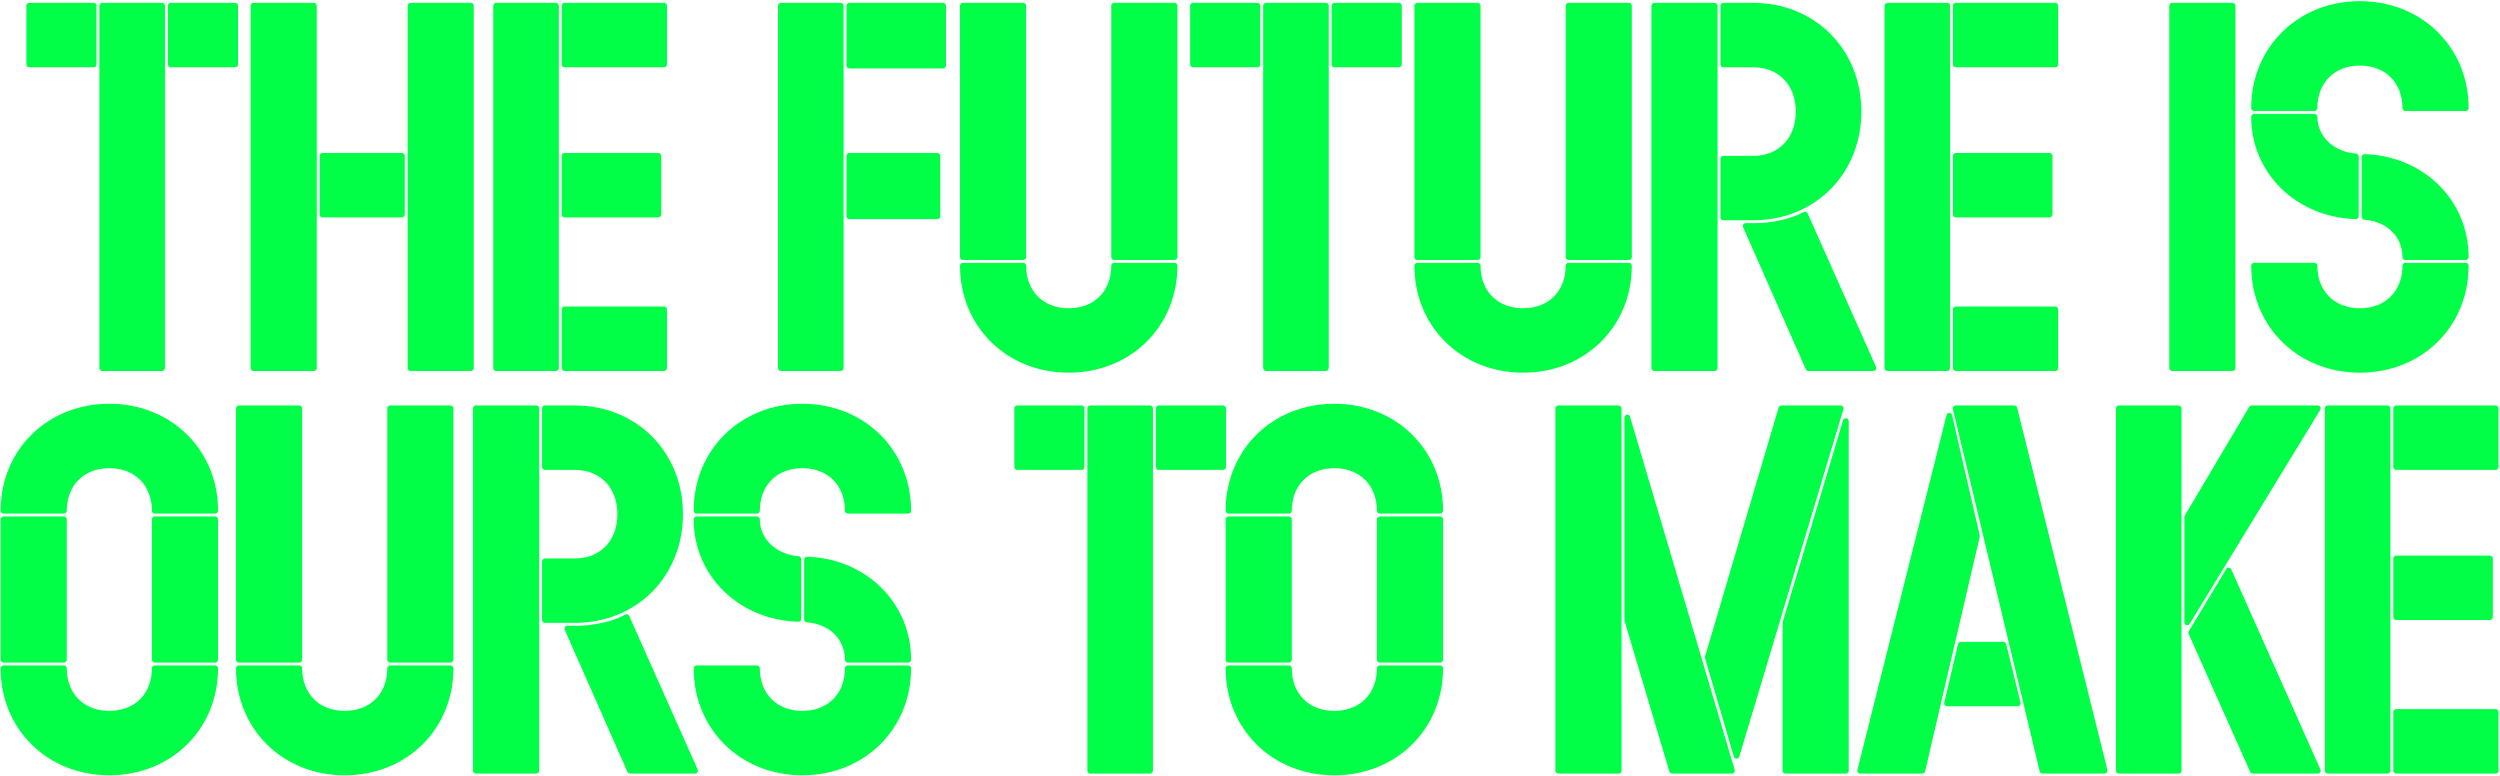
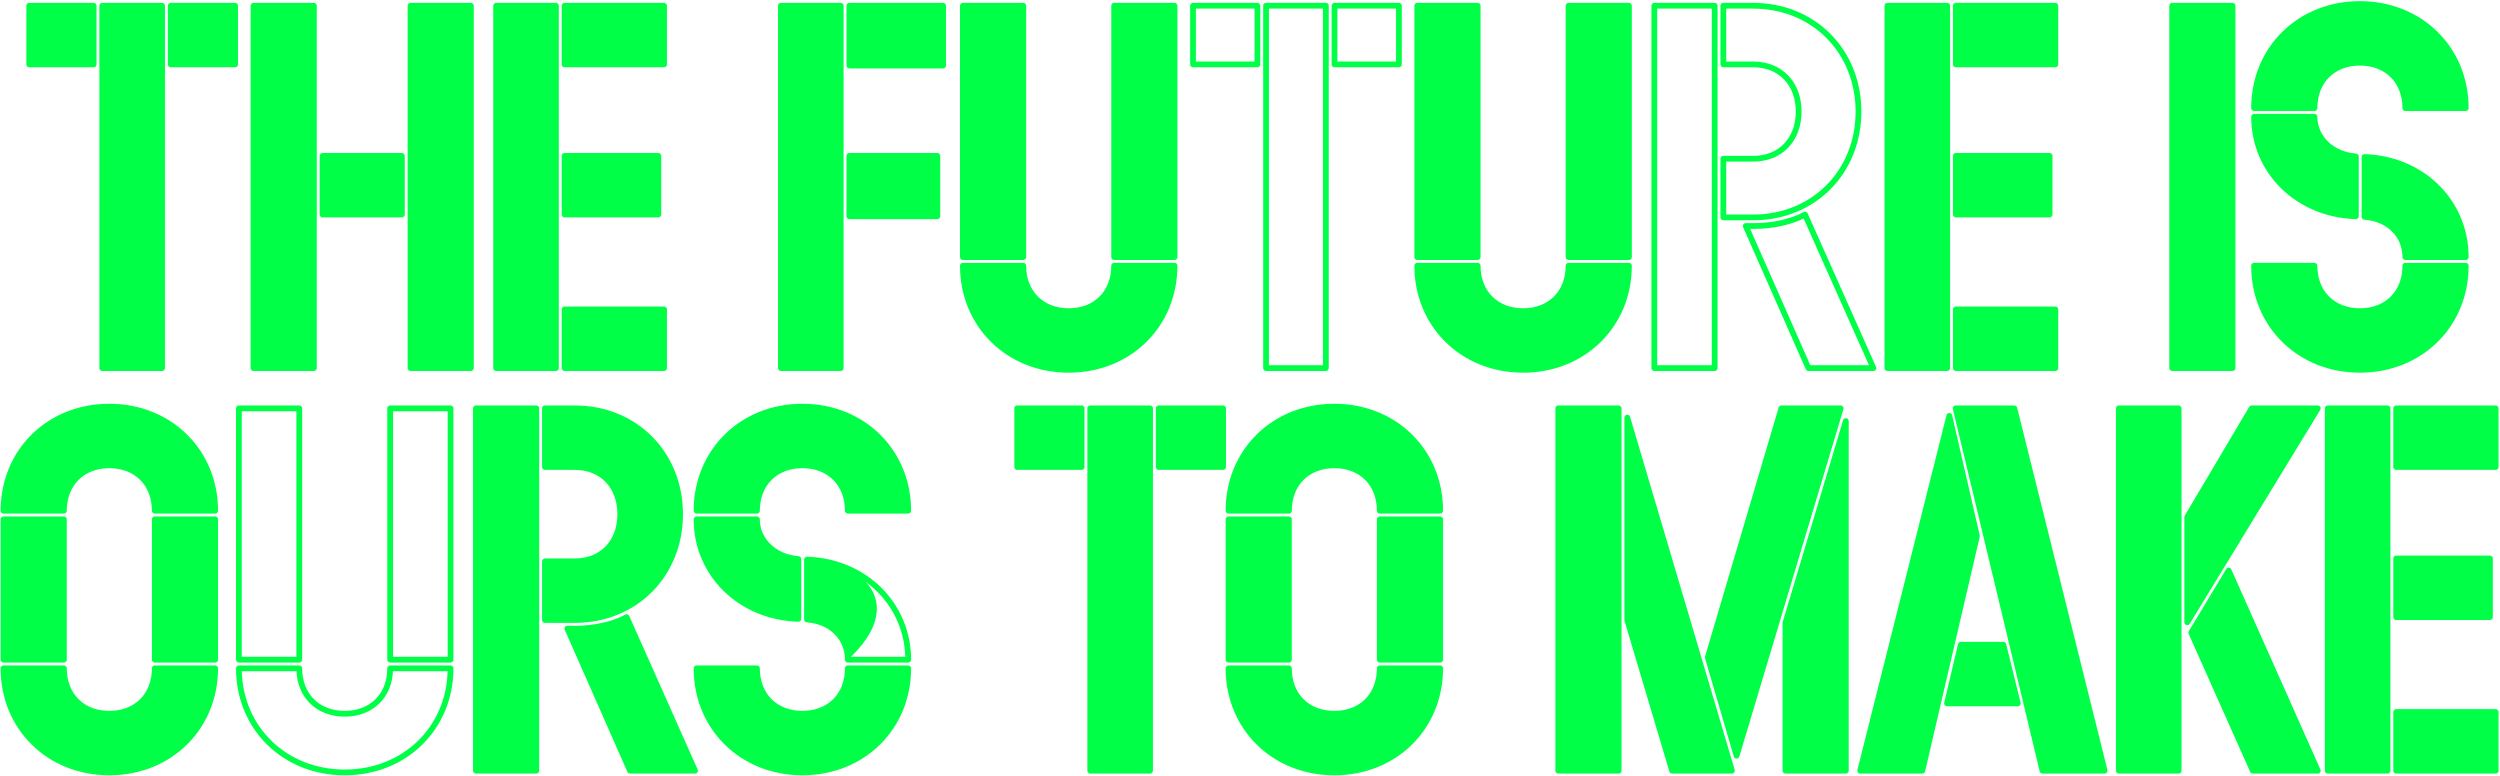
<svg xmlns="http://www.w3.org/2000/svg" width="1304" height="405" viewBox="0 0 1304 405" fill="none">
  <path d="M15.241 33.6H48.841V3H15.241V33.6ZM84.541 192V3H53.341V192H84.541ZM89.041 33.6H122.641V3H89.041V33.6Z" fill="#00FF47" />
  <path d="M132.22 3V192H163.72V3H132.22ZM245.62 192V3H214.12V192H245.62ZM168.22 111.9H209.62V81.3H168.22V111.9Z" fill="#00FF47" />
  <path d="M289.983 192V3H258.783V192H289.983ZM294.483 33.6H346.383V3H294.483V33.6ZM294.483 81.3V111.9H343.383V81.3H294.483ZM346.383 192V161.4H294.483V192H346.383Z" fill="#00FF47" />
  <path d="M407.318 192H438.518V3H407.318V192ZM443.018 3V34.2H491.918V3H443.018ZM488.918 112.8V81.3H443.018V112.8H488.918Z" fill="#00FF47" />
  <path d="M502.24 3V134.1H533.74V3H502.24ZM612.64 134.1V3H581.14V134.1H612.64ZM557.44 192.9C588.94 192.9 612.64 169.5 612.64 138.6H581.14C581.14 152.7 571.54 162.3 557.44 162.3C543.34 162.3 533.74 152.7 533.74 138.6H502.24C502.24 169.5 525.94 192.9 557.44 192.9Z" fill="#00FF47" />
-   <path d="M622.273 33.6H655.873V3H622.273V33.6ZM691.573 192V3H660.373V192H691.573ZM696.073 33.6H729.673V3H696.073V33.6Z" fill="#00FF47" />
  <path d="M739.252 3V134.1H770.752V3H739.252ZM849.652 134.1V3H818.152V134.1H849.652ZM794.452 192.9C825.952 192.9 849.652 169.5 849.652 138.6H818.152C818.152 152.7 808.552 162.3 794.452 162.3C780.352 162.3 770.752 152.7 770.752 138.6H739.252C739.252 169.5 762.952 192.9 794.452 192.9Z" fill="#00FF47" />
-   <path d="M862.884 3V192H894.384V3H862.884ZM898.884 82.8V113.4H914.484C945.984 113.4 969.384 89.7 969.384 58.2C969.384 26.7 945.984 3 914.484 3H898.884V33.6H914.484C928.584 33.6 938.184 43.5 938.184 58.2C938.184 72.9 928.584 82.8 914.484 82.8H898.884ZM943.284 192H977.184L941.484 111.9C934.584 115.8 924.084 117.9 915.084 117.9H910.584L943.284 192Z" fill="#00FF47" />
  <path d="M1015.67 192V3H984.466V192H1015.67ZM1020.17 33.6H1072.07V3H1020.17V33.6ZM1020.17 81.3V111.9H1069.07V81.3H1020.17ZM1072.07 192V161.4H1020.17V192H1072.07Z" fill="#00FF47" />
  <path d="M1133 192H1164.5V3H1133V192Z" fill="#00FF47" />
  <path d="M1230.93 2.1C1199.43 2.1 1175.73 25.5 1175.73 56.4H1207.23C1207.23 42.3 1216.83 32.7 1230.93 32.7C1245.03 32.7 1254.63 42.3 1254.63 56.4H1286.13C1286.13 25.5 1262.43 2.1 1230.93 2.1ZM1228.83 81.6C1216.53 80.7 1207.23 72 1207.23 60.9H1175.73C1175.73 89.4 1198.53 111.9 1228.83 112.8V81.6ZM1233.33 113.1C1245.63 114 1254.63 122.4 1254.63 134.1H1286.13C1286.13 105.3 1263.33 82.8 1233.33 81.9V113.1ZM1230.93 192.9C1262.43 192.9 1286.13 169.5 1286.13 138.6H1254.63C1254.63 152.7 1245.03 162.3 1230.93 162.3C1216.83 162.3 1207.23 152.7 1207.23 138.6H1175.73C1175.73 169.5 1199.43 192.9 1230.93 192.9Z" fill="#00FF47" />
  <path d="M57.028 212.1C25.528 212.1 1.828 235.5 1.828 266.4H33.328C33.328 252.3 42.928 242.7 57.028 242.7C71.128 242.7 80.728 252.3 80.728 266.4H112.228C112.228 235.5 88.528 212.1 57.028 212.1ZM33.328 344.1V270.9H1.828V344.1H33.328ZM112.228 344.1V270.9H80.728V344.1H112.228ZM57.028 402.9C88.528 402.9 112.228 379.5 112.228 348.6H80.728C80.728 362.7 71.128 372.3 57.028 372.3C42.928 372.3 33.328 362.7 33.328 348.6H1.828C1.828 379.5 25.528 402.9 57.028 402.9Z" fill="#00FF47" />
-   <path d="M124.603 213V344.1H156.103V213H124.603ZM235.003 344.1V213H203.503V344.1H235.003ZM179.803 402.9C211.303 402.9 235.003 379.5 235.003 348.6H203.503C203.503 362.7 193.903 372.3 179.803 372.3C165.703 372.3 156.103 362.7 156.103 348.6H124.603C124.603 379.5 148.303 402.9 179.803 402.9Z" fill="#00FF47" />
  <path d="M248.236 213V402H279.736V213H248.236ZM284.236 292.8V323.4H299.836C331.336 323.4 354.736 299.7 354.736 268.2C354.736 236.7 331.336 213 299.836 213H284.236V243.6H299.836C313.936 243.6 323.536 253.5 323.536 268.2C323.536 282.9 313.936 292.8 299.836 292.8H284.236ZM328.636 402H362.536L326.836 321.9C319.936 325.8 309.436 327.9 300.436 327.9H295.936L328.636 402Z" fill="#00FF47" />
-   <path d="M418.523 212.1C387.023 212.1 363.323 235.5 363.323 266.4H394.823C394.823 252.3 404.423 242.7 418.523 242.7C432.623 242.7 442.223 252.3 442.223 266.4H473.723C473.723 235.5 450.023 212.1 418.523 212.1ZM416.423 291.6C404.123 290.7 394.823 282 394.823 270.9H363.323C363.323 299.4 386.123 321.9 416.423 322.8V291.6ZM420.923 323.1C433.223 324 442.223 332.4 442.223 344.1H473.723C473.723 315.3 450.923 292.8 420.923 291.9V323.1ZM418.523 402.9C450.023 402.9 473.723 379.5 473.723 348.6H442.223C442.223 362.7 432.623 372.3 418.523 372.3C404.423 372.3 394.823 362.7 394.823 348.6H363.323C363.323 379.5 387.023 402.9 418.523 402.9Z" fill="#00FF47" />
+   <path d="M418.523 212.1C387.023 212.1 363.323 235.5 363.323 266.4H394.823C394.823 252.3 404.423 242.7 418.523 242.7C432.623 242.7 442.223 252.3 442.223 266.4H473.723C473.723 235.5 450.023 212.1 418.523 212.1ZM416.423 291.6C404.123 290.7 394.823 282 394.823 270.9H363.323C363.323 299.4 386.123 321.9 416.423 322.8V291.6ZM420.923 323.1C433.223 324 442.223 332.4 442.223 344.1C473.723 315.3 450.923 292.8 420.923 291.9V323.1ZM418.523 402.9C450.023 402.9 473.723 379.5 473.723 348.6H442.223C442.223 362.7 432.623 372.3 418.523 372.3C404.423 372.3 394.823 362.7 394.823 348.6H363.323C363.323 379.5 387.023 402.9 418.523 402.9Z" fill="#00FF47" />
  <path d="M530.573 243.6H564.173V213H530.573V243.6ZM599.873 402V213H568.673V402H599.873ZM604.373 243.6H637.973V213H604.373V243.6Z" fill="#00FF47" />
  <path d="M695.993 212.1C664.493 212.1 640.793 235.5 640.793 266.4H672.293C672.293 252.3 681.893 242.7 695.993 242.7C710.093 242.7 719.693 252.3 719.693 266.4H751.193C751.193 235.5 727.493 212.1 695.993 212.1ZM672.293 344.1V270.9H640.793V344.1H672.293ZM751.193 344.1V270.9H719.693V344.1H751.193ZM695.993 402.9C727.493 402.9 751.193 379.5 751.193 348.6H719.693C719.693 362.7 710.093 372.3 695.993 372.3C681.893 372.3 672.293 362.7 672.293 348.6H640.793C640.793 379.5 664.493 402.9 695.993 402.9Z" fill="#00FF47" />
  <path d="M844.287 402V213H812.787V402H844.287ZM960.087 213H929.187L890.787 342.9L905.787 394.2L960.087 213ZM872.187 402H903.387L848.787 217.8V323.4L872.187 402ZM962.787 219.6L931.287 324.9V402H962.787V219.6Z" fill="#00FF47" />
  <path d="M1050.67 213H1020.07L1065.37 402H1097.77L1050.67 213ZM1031.17 279.6L1016.77 216.9L970.27 402H1002.67L1031.17 279.6ZM1015.57 366.9H1052.47L1044.97 336.3H1022.77L1015.57 366.9Z" fill="#00FF47" />
  <path d="M1136.37 402V213H1105.17V402H1136.37ZM1208.97 213H1174.47L1140.87 269.7V324.6L1208.97 213ZM1208.97 402L1162.47 297.6L1142.97 330L1175.07 402H1208.97Z" fill="#00FF47" />
  <path d="M1245.35 402V213H1214.15V402H1245.35ZM1249.85 243.6H1301.75V213H1249.85V243.6ZM1249.85 291.3V321.9H1298.75V291.3H1249.85ZM1301.75 402V371.4H1249.85V402H1301.75Z" fill="#00FF47" />
  <path fill-rule="evenodd" clip-rule="evenodd" d="M1174.23 56.4C1174.23 24.65 1198.62 0.6 1230.93 0.6C1263.23 0.6 1287.63 24.65 1287.63 56.4C1287.63 57.228 1286.95 57.9 1286.13 57.9H1254.63C1253.8 57.9 1253.13 57.228 1253.13 56.4C1253.13 49.699 1250.85 44.172 1247 40.323C1243.15 36.475 1237.63 34.2 1230.93 34.2C1224.22 34.2 1218.7 36.475 1214.85 40.323C1211 44.172 1208.73 49.699 1208.73 56.4C1208.73 57.228 1208.05 57.9 1207.23 57.9H1175.73C1174.9 57.9 1174.23 57.228 1174.23 56.4ZM1177.24 54.9H1205.76C1206.08 48.147 1208.56 42.373 1212.73 38.202C1217.2 33.725 1223.53 31.2 1230.93 31.2C1238.32 31.2 1244.65 33.725 1249.12 38.202C1253.3 42.373 1255.77 48.147 1256.09 54.9H1284.61C1283.85 25.596 1261.11 3.6 1230.93 3.6C1200.75 3.6 1178 25.596 1177.24 54.9ZM13.741 3C13.741 2.172 14.413 1.5 15.241 1.5H48.841C49.67 1.5 50.341 2.172 50.341 3V33.6C50.341 34.428 49.67 35.1 48.841 35.1H15.241C14.413 35.1 13.741 34.428 13.741 33.6V3ZM16.741 4.5V32.1H47.341V4.5H16.741ZM51.841 3C51.841 2.172 52.513 1.5 53.341 1.5H84.541C85.37 1.5 86.041 2.172 86.041 3V192C86.041 192.829 85.37 193.5 84.541 193.5H53.341C52.513 193.5 51.841 192.829 51.841 192V3ZM54.841 4.5V190.5H83.041V4.5H54.841ZM87.541 3C87.541 2.172 88.213 1.5 89.041 1.5H122.641C123.47 1.5 124.141 2.172 124.141 3V33.6C124.141 34.428 123.47 35.1 122.641 35.1H89.041C88.213 35.1 87.541 34.428 87.541 33.6V3ZM90.541 4.5V32.1H121.141V4.5H90.541ZM130.72 3C130.72 2.172 131.392 1.5 132.22 1.5H163.72C164.549 1.5 165.22 2.172 165.22 3V192C165.22 192.829 164.549 193.5 163.72 193.5H132.22C131.392 193.5 130.72 192.829 130.72 192V3ZM133.72 4.5V190.5H162.22V4.5H133.72ZM212.62 3C212.62 2.172 213.292 1.5 214.12 1.5H245.62C246.449 1.5 247.12 2.172 247.12 3V192C247.12 192.829 246.449 193.5 245.62 193.5H214.12C213.292 193.5 212.62 192.829 212.62 192V3ZM215.62 4.5V190.5H244.12V4.5H215.62ZM257.283 3C257.283 2.172 257.954 1.5 258.783 1.5H289.983C290.811 1.5 291.483 2.172 291.483 3V192C291.483 192.829 290.811 193.5 289.983 193.5H258.783C257.954 193.5 257.283 192.829 257.283 192V3ZM260.283 4.5V190.5H288.483V4.5H260.283ZM292.983 3C292.983 2.172 293.654 1.5 294.483 1.5H346.383C347.211 1.5 347.883 2.172 347.883 3V33.6C347.883 34.428 347.211 35.1 346.383 35.1H294.483C293.654 35.1 292.983 34.428 292.983 33.6V3ZM295.983 4.5V32.1H344.883V4.5H295.983ZM405.818 3C405.818 2.172 406.49 1.5 407.318 1.5H438.518C439.346 1.5 440.018 2.172 440.018 3V192C440.018 192.829 439.346 193.5 438.518 193.5H407.318C406.49 193.5 405.818 192.829 405.818 192V3ZM408.818 4.5V190.5H437.018V4.5H408.818ZM441.518 3C441.518 2.172 442.19 1.5 443.018 1.5H491.918C492.746 1.5 493.418 2.172 493.418 3V34.2C493.418 35.029 492.746 35.7 491.918 35.7H443.018C442.19 35.7 441.518 35.029 441.518 34.2V3ZM444.518 4.5V32.7H490.418V4.5H444.518ZM500.74 3C500.74 2.172 501.411 1.5 502.24 1.5H533.74C534.568 1.5 535.24 2.172 535.24 3V134.1C535.24 134.929 534.568 135.6 533.74 135.6H502.24C501.411 135.6 500.74 134.929 500.74 134.1V3ZM503.74 4.5V132.6H532.24V4.5H503.74ZM579.64 3C579.64 2.172 580.311 1.5 581.14 1.5H612.64C613.468 1.5 614.14 2.172 614.14 3V134.1C614.14 134.929 613.468 135.6 612.64 135.6H581.14C580.311 135.6 579.64 134.929 579.64 134.1V3ZM582.64 4.5V132.6H611.14V4.5H582.64ZM620.773 3C620.773 2.172 621.444 1.5 622.273 1.5H655.873C656.701 1.5 657.373 2.172 657.373 3V33.6C657.373 34.428 656.701 35.1 655.873 35.1H622.273C621.444 35.1 620.773 34.428 620.773 33.6V3ZM623.773 4.5V32.1H654.373V4.5H623.773ZM658.873 3C658.873 2.172 659.544 1.5 660.373 1.5H691.573C692.401 1.5 693.073 2.172 693.073 3V192C693.073 192.829 692.401 193.5 691.573 193.5H660.373C659.544 193.5 658.873 192.829 658.873 192V3ZM661.873 4.5V190.5H690.073V4.5H661.873ZM694.573 3C694.573 2.172 695.244 1.5 696.073 1.5H729.673C730.501 1.5 731.173 2.172 731.173 3V33.6C731.173 34.428 730.501 35.1 729.673 35.1H696.073C695.244 35.1 694.573 34.428 694.573 33.6V3ZM697.573 4.5V32.1H728.173V4.5H697.573ZM737.752 3C737.752 2.172 738.423 1.5 739.252 1.5H770.752C771.58 1.5 772.252 2.172 772.252 3V134.1C772.252 134.929 771.58 135.6 770.752 135.6H739.252C738.423 135.6 737.752 134.929 737.752 134.1V3ZM740.752 4.5V132.6H769.252V4.5H740.752ZM816.652 3C816.652 2.172 817.323 1.5 818.152 1.5H849.652C850.48 1.5 851.152 2.172 851.152 3V134.1C851.152 134.929 850.48 135.6 849.652 135.6H818.152C817.323 135.6 816.652 134.929 816.652 134.1V3ZM819.652 4.5V132.6H848.152V4.5H819.652ZM861.384 3C861.384 2.172 862.056 1.5 862.884 1.5H894.384C895.213 1.5 895.884 2.172 895.884 3V192C895.884 192.829 895.213 193.5 894.384 193.5H862.884C862.056 193.5 861.384 192.829 861.384 192V3ZM864.384 4.5V190.5H892.884V4.5H864.384ZM897.384 3C897.384 2.172 898.056 1.5 898.884 1.5H914.484C946.824 1.5 970.884 25.883 970.884 58.2C970.884 90.518 946.824 114.9 914.484 114.9H898.884C898.056 114.9 897.384 114.229 897.384 113.4V82.8C897.384 81.972 898.056 81.3 898.884 81.3H914.484C921.171 81.3 926.692 78.96 930.543 74.971C934.398 70.977 936.684 65.219 936.684 58.2C936.684 51.181 934.398 45.423 930.543 41.429C926.692 37.44 921.171 35.1 914.484 35.1H898.884C898.056 35.1 897.384 34.428 897.384 33.6V3ZM900.384 4.5V32.1H914.484C921.898 32.1 928.227 34.711 932.701 39.346C937.171 43.977 939.684 50.519 939.684 58.2C939.684 65.881 937.171 72.423 932.701 77.054C928.227 81.69 921.898 84.3 914.484 84.3H900.384V111.9H914.484C945.145 111.9 967.884 88.882 967.884 58.2C967.884 27.518 945.145 4.5 914.484 4.5H900.384ZM982.966 3C982.966 2.172 983.638 1.5 984.466 1.5H1015.67C1016.49 1.5 1017.17 2.172 1017.17 3V192C1017.17 192.829 1016.49 193.5 1015.67 193.5H984.466C983.638 193.5 982.966 192.829 982.966 192V3ZM985.966 4.5V190.5H1014.17V4.5H985.966ZM1018.67 3C1018.67 2.172 1019.34 1.5 1020.17 1.5H1072.07C1072.89 1.5 1073.57 2.172 1073.57 3V33.6C1073.57 34.428 1072.89 35.1 1072.07 35.1H1020.17C1019.34 35.1 1018.67 34.428 1018.67 33.6V3ZM1021.67 4.5V32.1H1070.57V4.5H1021.67ZM1131.5 3C1131.5 2.172 1132.17 1.5 1133 1.5H1164.5C1165.33 1.5 1166 2.172 1166 3V192C1166 192.829 1165.33 193.5 1164.5 193.5H1133C1132.17 193.5 1131.5 192.829 1131.5 192V3ZM1134.5 4.5V190.5H1163V4.5H1134.5ZM1174.23 60.9C1174.23 60.072 1174.9 59.4 1175.73 59.4H1207.23C1208.05 59.4 1208.73 60.072 1208.73 60.9C1208.73 71.052 1217.25 79.249 1228.94 80.104C1229.72 80.162 1230.33 80.814 1230.33 81.6V112.8C1230.33 113.206 1230.16 113.594 1229.87 113.876C1229.58 114.159 1229.19 114.311 1228.78 114.299C1197.74 113.377 1174.23 90.279 1174.23 60.9ZM1177.25 62.4C1178.02 88.83 1199.08 109.684 1227.33 111.235V82.961C1215.62 81.546 1206.55 73.278 1205.78 62.4H1177.25ZM166.72 81.3C166.72 80.472 167.392 79.8 168.22 79.8H209.62C210.449 79.8 211.12 80.472 211.12 81.3V111.9C211.12 112.729 210.449 113.4 209.62 113.4H168.22C167.392 113.4 166.72 112.729 166.72 111.9V81.3ZM169.72 82.8V110.4H208.12V82.8H169.72ZM292.983 81.3C292.983 80.472 293.654 79.8 294.483 79.8H343.383C344.211 79.8 344.883 80.472 344.883 81.3V111.9C344.883 112.729 344.211 113.4 343.383 113.4H294.483C293.654 113.4 292.983 112.729 292.983 111.9V81.3ZM295.983 82.8V110.4H341.883V82.8H295.983ZM441.518 81.3C441.518 80.472 442.19 79.8 443.018 79.8H488.918C489.746 79.8 490.418 80.472 490.418 81.3V112.8C490.418 113.629 489.746 114.3 488.918 114.3H443.018C442.19 114.3 441.518 113.629 441.518 112.8V81.3ZM444.518 82.8V111.3H487.418V82.8H444.518ZM1018.67 81.3C1018.67 80.472 1019.34 79.8 1020.17 79.8H1069.07C1069.89 79.8 1070.57 80.472 1070.57 81.3V111.9C1070.57 112.729 1069.89 113.4 1069.07 113.4H1020.17C1019.34 113.4 1018.67 112.729 1018.67 111.9V81.3ZM1021.67 82.8V110.4H1067.57V82.8H1021.67ZM1232.28 80.824C1232.57 80.541 1232.97 80.389 1233.37 80.401C1264.12 81.323 1287.63 104.431 1287.63 134.1C1287.63 134.929 1286.95 135.6 1286.13 135.6H1254.63C1253.8 135.6 1253.13 134.929 1253.13 134.1C1253.13 123.323 1244.88 115.449 1233.22 114.596C1232.43 114.539 1231.83 113.886 1231.83 113.1V81.9C1231.83 81.495 1231.99 81.106 1232.28 80.824ZM1234.83 83.466V111.738C1246.56 113.14 1255.37 121.22 1256.08 132.6H1284.6C1283.84 105.879 1262.78 85.024 1234.83 83.466ZM941.954 110.476C942.356 110.608 942.682 110.903 942.854 111.289L978.555 191.389C978.761 191.854 978.719 192.391 978.443 192.817C978.166 193.243 977.692 193.5 977.184 193.5H943.284C942.69 193.5 942.152 193.149 941.912 192.606L909.212 118.506C909.007 118.042 909.051 117.506 909.328 117.081C909.605 116.656 910.077 116.4 910.584 116.4H915.084C923.917 116.4 934.14 114.328 940.746 110.594C941.114 110.386 941.553 110.343 941.954 110.476ZM940.768 113.978C933.628 117.541 923.652 119.4 915.084 119.4H912.886L944.262 190.5H974.874L940.768 113.978ZM500.74 138.6C500.74 137.772 501.411 137.1 502.24 137.1H533.74C534.568 137.1 535.24 137.772 535.24 138.6C535.24 145.301 537.515 150.829 541.363 154.677C545.211 158.525 550.739 160.8 557.44 160.8C564.141 160.8 569.668 158.525 573.517 154.677C577.365 150.829 579.64 145.301 579.64 138.6C579.64 137.772 580.311 137.1 581.14 137.1H612.64C613.468 137.1 614.14 137.772 614.14 138.6C614.14 170.35 589.747 194.4 557.44 194.4C525.133 194.4 500.74 170.35 500.74 138.6ZM503.759 140.1C504.511 169.404 527.259 191.4 557.44 191.4C587.62 191.4 610.369 169.404 611.121 140.1H582.605C582.286 146.854 579.809 152.627 575.638 156.798C571.161 161.275 564.839 163.8 557.44 163.8C550.041 163.8 543.718 161.275 539.242 156.798C535.071 152.627 532.594 146.854 532.275 140.1H503.759ZM737.752 138.6C737.752 137.772 738.423 137.1 739.252 137.1H770.752C771.58 137.1 772.252 137.772 772.252 138.6C772.252 145.301 774.526 150.829 778.375 154.677C782.223 158.525 787.75 160.8 794.452 160.8C801.153 160.8 806.68 158.525 810.528 154.677C814.377 150.829 816.652 145.301 816.652 138.6C816.652 137.772 817.323 137.1 818.152 137.1H849.652C850.48 137.1 851.152 137.772 851.152 138.6C851.152 170.35 826.758 194.4 794.452 194.4C762.145 194.4 737.752 170.35 737.752 138.6ZM740.771 140.1C741.522 169.404 764.271 191.4 794.452 191.4C824.632 191.4 847.381 169.404 848.132 140.1H819.616C819.298 146.854 816.821 152.627 812.65 156.798C808.173 161.275 801.85 163.8 794.452 163.8C787.053 163.8 780.73 161.275 776.253 156.798C772.082 152.627 769.605 146.854 769.287 140.1H740.771ZM1174.23 138.6C1174.23 137.772 1174.9 137.1 1175.73 137.1H1207.23C1208.05 137.1 1208.73 137.772 1208.73 138.6C1208.73 145.301 1211 150.829 1214.85 154.677C1218.7 158.525 1224.22 160.8 1230.93 160.8C1237.63 160.8 1243.15 158.525 1247 154.677C1250.85 150.829 1253.13 145.301 1253.13 138.6C1253.13 137.772 1253.8 137.1 1254.63 137.1H1286.13C1286.95 137.1 1287.63 137.772 1287.63 138.6C1287.63 170.35 1263.23 194.4 1230.93 194.4C1198.62 194.4 1174.23 170.35 1174.23 138.6ZM1177.24 140.1C1178 169.404 1200.75 191.4 1230.93 191.4C1261.11 191.4 1283.85 169.404 1284.61 140.1H1256.09C1255.77 146.854 1253.3 152.627 1249.12 156.798C1244.65 161.275 1238.32 163.8 1230.93 163.8C1223.53 163.8 1217.2 161.275 1212.73 156.798C1208.56 152.627 1206.08 146.854 1205.76 140.1H1177.24ZM292.983 161.4C292.983 160.572 293.654 159.9 294.483 159.9H346.383C347.211 159.9 347.883 160.572 347.883 161.4V192C347.883 192.829 347.211 193.5 346.383 193.5H294.483C293.654 193.5 292.983 192.829 292.983 192V161.4ZM295.983 162.9V190.5H344.883V162.9H295.983ZM1018.67 161.4C1018.67 160.572 1019.34 159.9 1020.17 159.9H1072.07C1072.89 159.9 1073.57 160.572 1073.57 161.4V192C1073.57 192.829 1072.89 193.5 1072.07 193.5H1020.17C1019.34 193.5 1018.67 192.829 1018.67 192V161.4ZM1021.67 162.9V190.5H1070.57V162.9H1021.67ZM0.328 266.4C0.328 234.65 24.721 210.6 57.028 210.6C89.335 210.6 113.728 234.65 113.728 266.4C113.728 267.229 113.057 267.9 112.228 267.9H80.728C79.9 267.9 79.228 267.229 79.228 266.4C79.228 259.699 76.953 254.172 73.105 250.323C69.257 246.475 63.729 244.2 57.028 244.2C50.327 244.2 44.8 246.475 40.951 250.323C37.103 254.172 34.828 259.699 34.828 266.4C34.828 267.229 34.157 267.9 33.328 267.9H1.828C1 267.9 0.328 267.229 0.328 266.4ZM3.347 264.9H31.863C32.182 258.147 34.659 252.373 38.83 248.202C43.307 243.725 49.629 241.2 57.028 241.2C64.427 241.2 70.75 243.725 75.226 248.202C79.397 252.373 81.874 258.147 82.193 264.9H110.709C109.957 235.596 87.209 213.6 57.028 213.6C26.848 213.6 4.099 235.596 3.347 264.9ZM361.823 266.4C361.823 234.65 386.217 210.6 418.523 210.6C450.83 210.6 475.223 234.65 475.223 266.4C475.223 267.229 474.552 267.9 473.723 267.9H442.223C441.395 267.9 440.723 267.229 440.723 266.4C440.723 259.699 438.449 254.172 434.6 250.323C430.752 246.475 425.225 244.2 418.523 244.2C411.822 244.2 406.295 246.475 402.447 250.323C398.598 254.172 396.323 259.699 396.323 266.4C396.323 267.229 395.652 267.9 394.823 267.9H363.323C362.495 267.9 361.823 267.229 361.823 266.4ZM364.843 264.9H393.359C393.677 258.147 396.154 252.373 400.325 248.202C404.802 243.725 411.125 241.2 418.523 241.2C425.922 241.2 432.245 243.725 436.722 248.202C440.893 252.373 443.37 258.147 443.688 264.9H472.204C471.453 235.596 448.704 213.6 418.523 213.6C388.343 213.6 365.594 235.596 364.843 264.9ZM639.293 266.4C639.293 234.65 663.686 210.6 695.993 210.6C728.3 210.6 752.693 234.65 752.693 266.4C752.693 267.229 752.021 267.9 751.193 267.9H719.693C718.865 267.9 718.193 267.229 718.193 266.4C718.193 259.699 715.918 254.172 712.07 250.323C708.221 246.475 702.694 244.2 695.993 244.2C689.292 244.2 683.764 246.475 679.916 250.323C676.068 254.172 673.793 259.699 673.793 266.4C673.793 267.229 673.121 267.9 672.293 267.9H640.793C639.965 267.9 639.293 267.229 639.293 266.4ZM642.312 264.9H670.828C671.147 258.147 673.624 252.373 677.795 248.202C682.271 243.725 688.594 241.2 695.993 241.2C703.392 241.2 709.714 243.725 714.191 248.202C718.362 252.373 720.839 258.147 721.158 264.9H749.674C748.922 235.596 726.173 213.6 695.993 213.6C665.812 213.6 643.064 235.596 642.312 264.9ZM123.103 213C123.103 212.172 123.775 211.5 124.603 211.5H156.103C156.932 211.5 157.603 212.172 157.603 213V344.1C157.603 344.929 156.932 345.6 156.103 345.6H124.603C123.775 345.6 123.103 344.929 123.103 344.1V213ZM126.103 214.5V342.6H154.603V214.5H126.103ZM202.003 213C202.003 212.172 202.675 211.5 203.503 211.5H235.003C235.832 211.5 236.503 212.172 236.503 213V344.1C236.503 344.929 235.832 345.6 235.003 345.6H203.503C202.675 345.6 202.003 344.929 202.003 344.1V213ZM205.003 214.5V342.6H233.503V214.5H205.003ZM246.736 213C246.736 212.172 247.408 211.5 248.236 211.5H279.736C280.564 211.5 281.236 212.172 281.236 213V402C281.236 402.829 280.564 403.5 279.736 403.5H248.236C247.408 403.5 246.736 402.829 246.736 402V213ZM249.736 214.5V400.5H278.236V214.5H249.736ZM282.736 213C282.736 212.172 283.408 211.5 284.236 211.5H299.836C332.175 211.5 356.236 235.882 356.236 268.2C356.236 300.518 332.175 324.9 299.836 324.9H284.236C283.408 324.9 282.736 324.229 282.736 323.4V292.8C282.736 291.972 283.408 291.3 284.236 291.3H299.836C306.523 291.3 312.043 288.961 315.894 284.971C319.749 280.977 322.036 275.219 322.036 268.2C322.036 261.181 319.749 255.423 315.894 251.429C312.043 247.44 306.523 245.1 299.836 245.1H284.236C283.408 245.1 282.736 244.429 282.736 243.6V213ZM285.736 214.5V242.1H299.836C307.249 242.1 313.579 244.711 318.053 249.346C322.523 253.977 325.036 260.519 325.036 268.2C325.036 275.881 322.523 282.423 318.053 287.054C313.579 291.69 307.249 294.3 299.836 294.3H285.736V321.9H299.836C330.497 321.9 353.236 298.882 353.236 268.2C353.236 237.518 330.497 214.5 299.836 214.5H285.736ZM529.073 213C529.073 212.172 529.745 211.5 530.573 211.5H564.173C565.002 211.5 565.673 212.172 565.673 213V243.6C565.673 244.429 565.002 245.1 564.173 245.1H530.573C529.745 245.1 529.073 244.429 529.073 243.6V213ZM532.073 214.5V242.1H562.673V214.5H532.073ZM567.173 213C567.173 212.172 567.845 211.5 568.673 211.5H599.873C600.702 211.5 601.373 212.172 601.373 213V402C601.373 402.829 600.702 403.5 599.873 403.5H568.673C567.845 403.5 567.173 402.829 567.173 402V213ZM570.173 214.5V400.5H598.373V214.5H570.173ZM602.873 213C602.873 212.172 603.545 211.5 604.373 211.5H637.973C638.802 211.5 639.473 212.172 639.473 213V243.6C639.473 244.429 638.802 245.1 637.973 245.1H604.373C603.545 245.1 602.873 244.429 602.873 243.6V213ZM605.873 214.5V242.1H636.473V214.5H605.873ZM811.287 213C811.287 212.172 811.958 211.5 812.787 211.5H844.287C845.115 211.5 845.787 212.172 845.787 213V402C845.787 402.829 845.115 403.5 844.287 403.5H812.787C811.958 403.5 811.287 402.829 811.287 402V213ZM814.287 214.5V400.5H842.787V214.5H814.287ZM927.748 212.575C927.937 211.937 928.522 211.5 929.187 211.5H960.087C960.561 211.5 961.007 211.724 961.29 212.105C961.573 212.485 961.66 212.977 961.524 213.431L907.224 394.631C907.033 395.267 906.446 395.702 905.782 395.7C905.117 395.698 904.533 395.259 904.347 394.621L889.347 343.321C889.266 343.045 889.267 342.751 889.348 342.475L927.748 212.575ZM930.307 214.5L892.35 342.902L905.804 388.916L958.071 214.5H930.307ZM1018.89 212.071C1019.18 211.711 1019.61 211.5 1020.07 211.5H1050.67C1051.36 211.5 1051.96 211.969 1052.13 212.637L1099.23 401.637C1099.34 402.085 1099.24 402.56 1098.95 402.924C1098.67 403.287 1098.23 403.5 1097.77 403.5H1065.37C1064.68 403.5 1064.07 403.024 1063.91 402.35L1018.61 213.35C1018.5 212.903 1018.61 212.432 1018.89 212.071ZM1021.97 214.5L1066.55 400.5H1095.85L1049.5 214.5H1021.97ZM1103.67 213C1103.67 212.172 1104.34 211.5 1105.17 211.5H1136.37C1137.2 211.5 1137.87 212.172 1137.87 213V402C1137.87 402.829 1137.2 403.5 1136.37 403.5H1105.17C1104.34 403.5 1103.67 402.829 1103.67 402V213ZM1106.67 214.5V400.5H1134.87V214.5H1106.67ZM1173.18 212.235C1173.45 211.78 1173.94 211.5 1174.47 211.5H1208.97C1209.51 211.5 1210.01 211.793 1210.28 212.266C1210.54 212.739 1210.53 213.318 1210.25 213.781L1142.15 325.381C1141.8 325.955 1141.11 326.226 1140.46 326.044C1139.82 325.862 1139.37 325.272 1139.37 324.6V269.7C1139.37 269.431 1139.44 269.167 1139.58 268.935L1173.18 212.235ZM1175.32 214.5L1142.37 270.111V319.262L1206.3 214.5H1175.32ZM1212.65 213C1212.65 212.172 1213.33 211.5 1214.15 211.5H1245.35C1246.18 211.5 1246.85 212.172 1246.85 213V402C1246.85 402.829 1246.18 403.5 1245.35 403.5H1214.15C1213.33 403.5 1212.65 402.829 1212.65 402V213ZM1215.65 214.5V400.5H1243.85V214.5H1215.65ZM1248.35 213C1248.35 212.172 1249.03 211.5 1249.85 211.5H1301.75C1302.58 211.5 1303.25 212.172 1303.25 213V243.6C1303.25 244.429 1302.58 245.1 1301.75 245.1H1249.85C1249.03 245.1 1248.35 244.429 1248.35 243.6V213ZM1251.35 214.5V242.1H1300.25V214.5H1251.35ZM1016.79 215.4C1017.48 215.407 1018.08 215.889 1018.23 216.564L1032.63 279.264C1032.68 279.487 1032.68 279.718 1032.63 279.94L1004.13 402.34C1003.97 403.019 1003.37 403.5 1002.67 403.5H970.27C969.808 403.5 969.372 403.287 969.087 402.923C968.803 402.558 968.703 402.083 968.815 401.635L1015.32 216.535C1015.48 215.862 1016.09 215.393 1016.79 215.4ZM848.571 216.316C849.309 216.209 850.013 216.659 850.225 217.374L904.825 401.574C904.959 402.028 904.872 402.518 904.589 402.897C904.306 403.277 903.86 403.5 903.387 403.5H872.187C871.523 403.5 870.938 403.064 870.749 402.428L847.349 323.828C847.308 323.689 847.287 323.545 847.287 323.4V217.8C847.287 217.055 847.834 216.423 848.571 216.316ZM972.194 400.5H1001.48L1029.63 279.598L1016.71 223.317L972.194 400.5ZM850.287 228.138V323.181L873.305 400.5H901.378L850.287 228.138ZM963.004 218.116C963.741 218.224 964.287 218.856 964.287 219.6V402C964.287 402.829 963.615 403.5 962.787 403.5H931.287C930.458 403.5 929.787 402.829 929.787 402V324.9C929.787 324.754 929.808 324.61 929.85 324.47L961.35 219.17C961.563 218.457 962.267 218.008 963.004 218.116ZM932.787 325.12V400.5H961.287V229.848L932.787 325.12ZM0.328 270.9C0.328 270.072 1 269.4 1.828 269.4H33.328C34.157 269.4 34.828 270.072 34.828 270.9V344.1C34.828 344.929 34.157 345.6 33.328 345.6H1.828C1 345.6 0.328 344.929 0.328 344.1V270.9ZM3.328 272.4V342.6H31.828V272.4H3.328ZM79.228 270.9C79.228 270.072 79.9 269.4 80.728 269.4H112.228C113.057 269.4 113.728 270.072 113.728 270.9V344.1C113.728 344.929 113.057 345.6 112.228 345.6H80.728C79.9 345.6 79.228 344.929 79.228 344.1V270.9ZM82.228 272.4V342.6H110.728V272.4H82.228ZM361.823 270.9C361.823 270.072 362.495 269.4 363.323 269.4H394.823C395.652 269.4 396.323 270.072 396.323 270.9C396.323 281.052 404.844 289.249 416.533 290.104C417.317 290.161 417.923 290.814 417.923 291.6V322.8C417.923 323.206 417.759 323.594 417.468 323.876C417.177 324.159 416.784 324.311 416.379 324.299C385.338 323.377 361.823 300.279 361.823 270.9ZM364.845 272.4C365.615 298.83 386.675 319.684 414.923 321.235V292.961C403.219 291.546 394.143 283.278 393.376 272.4H364.845ZM639.293 270.9C639.293 270.072 639.965 269.4 640.793 269.4H672.293C673.121 269.4 673.793 270.072 673.793 270.9V344.1C673.793 344.929 673.121 345.6 672.293 345.6H640.793C639.965 345.6 639.293 344.929 639.293 344.1V270.9ZM642.293 272.4V342.6H670.793V272.4H642.293ZM718.193 270.9C718.193 270.072 718.865 269.4 719.693 269.4H751.193C752.021 269.4 752.693 270.072 752.693 270.9V344.1C752.693 344.929 752.021 345.6 751.193 345.6H719.693C718.865 345.6 718.193 344.929 718.193 344.1V270.9ZM721.193 272.4V342.6H749.693V272.4H721.193ZM1248.35 291.3C1248.35 290.472 1249.03 289.8 1249.85 289.8H1298.75C1299.58 289.8 1300.25 290.472 1300.25 291.3V321.9C1300.25 322.729 1299.58 323.4 1298.75 323.4H1249.85C1249.03 323.4 1248.35 322.729 1248.35 321.9V291.3ZM1251.35 292.8V320.4H1297.25V292.8H1251.35ZM419.879 290.824C420.17 290.541 420.563 290.389 420.968 290.401C451.72 291.323 475.223 314.431 475.223 344.1C475.223 344.929 474.552 345.6 473.723 345.6H442.223C441.395 345.6 440.723 344.929 440.723 344.1C440.723 333.323 432.474 325.449 420.814 324.596C420.03 324.539 419.423 323.886 419.423 323.1V291.9C419.423 291.494 419.588 291.106 419.879 290.824ZM422.423 293.466V321.738C434.156 323.14 442.964 331.22 443.677 342.6H472.202C471.441 315.879 450.381 295.024 422.423 293.466ZM1162.56 296.103C1163.12 296.137 1163.61 296.479 1163.84 296.99L1210.34 401.39C1210.55 401.854 1210.5 402.391 1210.23 402.817C1209.95 403.243 1209.48 403.5 1208.97 403.5H1175.07C1174.48 403.5 1173.94 403.152 1173.7 402.611L1141.6 330.611C1141.4 330.163 1141.43 329.646 1141.68 329.227L1161.18 296.827C1161.47 296.348 1162 296.069 1162.56 296.103ZM1144.66 330.104L1176.04 400.5H1206.66L1162.27 300.84L1144.66 330.104ZM327.306 320.476C327.707 320.608 328.034 320.903 328.206 321.289L363.906 401.389C364.113 401.853 364.071 402.391 363.794 402.817C363.518 403.243 363.044 403.5 362.536 403.5H328.636C328.042 403.5 327.504 403.149 327.264 402.606L294.564 328.506C294.359 328.042 294.402 327.506 294.679 327.081C294.956 326.656 295.429 326.4 295.936 326.4H300.436C309.269 326.4 319.491 324.328 326.098 320.594C326.466 320.386 326.904 320.343 327.306 320.476ZM326.12 323.978C318.979 327.541 309.004 329.4 300.436 329.4H298.237L329.614 400.5H360.225L326.12 323.978ZM1021.31 335.957C1021.47 335.279 1022.07 334.8 1022.77 334.8H1044.97C1045.66 334.8 1046.26 335.272 1046.43 335.943L1053.93 366.543C1054.04 366.99 1053.93 367.463 1053.65 367.826C1053.37 368.188 1052.93 368.4 1052.47 368.4H1015.57C1015.11 368.4 1014.68 368.191 1014.39 367.831C1014.11 367.472 1014.01 367.003 1014.11 366.557L1021.31 335.957ZM1023.96 337.8L1017.46 365.4H1050.56L1043.79 337.8H1023.96ZM0.328 348.6C0.328 347.772 1 347.1 1.828 347.1H33.328C34.157 347.1 34.828 347.772 34.828 348.6C34.828 355.301 37.103 360.829 40.951 364.677C44.8 368.525 50.327 370.8 57.028 370.8C63.729 370.8 69.257 368.525 73.105 364.677C76.953 360.829 79.228 355.301 79.228 348.6C79.228 347.772 79.9 347.1 80.728 347.1H112.228C113.057 347.1 113.728 347.772 113.728 348.6C113.728 380.35 89.335 404.4 57.028 404.4C24.721 404.4 0.328 380.35 0.328 348.6ZM3.347 350.1C4.099 379.404 26.848 401.4 57.028 401.4C87.209 401.4 109.957 379.404 110.709 350.1H82.193C81.874 356.854 79.397 362.627 75.226 366.798C70.75 371.275 64.427 373.8 57.028 373.8C49.629 373.8 43.307 371.275 38.83 366.798C34.659 362.627 32.182 356.854 31.863 350.1H3.347ZM123.103 348.6C123.103 347.772 123.775 347.1 124.603 347.1H156.103C156.932 347.1 157.603 347.772 157.603 348.6C157.603 355.301 159.878 360.829 163.726 364.677C167.575 368.525 173.102 370.8 179.803 370.8C186.504 370.8 192.032 368.525 195.88 364.677C199.728 360.829 202.003 355.301 202.003 348.6C202.003 347.772 202.675 347.1 203.503 347.1H235.003C235.832 347.1 236.503 347.772 236.503 348.6C236.503 380.35 212.11 404.4 179.803 404.4C147.496 404.4 123.103 380.35 123.103 348.6ZM126.122 350.1C126.874 379.404 149.623 401.4 179.803 401.4C209.984 401.4 232.732 379.404 233.484 350.1H204.968C204.649 356.854 202.172 362.627 198.001 366.798C193.525 371.275 187.202 373.8 179.803 373.8C172.404 373.8 166.082 371.275 161.605 366.798C157.434 362.627 154.957 356.854 154.638 350.1H126.122ZM361.823 348.6C361.823 347.772 362.495 347.1 363.323 347.1H394.823C395.652 347.1 396.323 347.772 396.323 348.6C396.323 355.301 398.598 360.829 402.447 364.677C406.295 368.525 411.822 370.8 418.523 370.8C425.225 370.8 430.752 368.525 434.6 364.677C438.449 360.829 440.723 355.301 440.723 348.6C440.723 347.772 441.395 347.1 442.223 347.1H473.723C474.552 347.1 475.223 347.772 475.223 348.6C475.223 380.35 450.83 404.4 418.523 404.4C386.217 404.4 361.823 380.35 361.823 348.6ZM364.843 350.1C365.594 379.404 388.343 401.4 418.523 401.4C448.704 401.4 471.453 379.404 472.204 350.1H443.688C443.37 356.854 440.893 362.627 436.722 366.798C432.245 371.275 425.922 373.8 418.523 373.8C411.125 373.8 404.802 371.275 400.325 366.798C396.154 362.627 393.677 356.854 393.359 350.1H364.843ZM639.293 348.6C639.293 347.772 639.965 347.1 640.793 347.1H672.293C673.121 347.1 673.793 347.772 673.793 348.6C673.793 355.301 676.068 360.829 679.916 364.677C683.764 368.525 689.292 370.8 695.993 370.8C702.694 370.8 708.221 368.525 712.07 364.677C715.918 360.829 718.193 355.301 718.193 348.6C718.193 347.772 718.865 347.1 719.693 347.1H751.193C752.021 347.1 752.693 347.772 752.693 348.6C752.693 380.35 728.3 404.4 695.993 404.4C663.686 404.4 639.293 380.35 639.293 348.6ZM642.312 350.1C643.064 379.404 665.812 401.4 695.993 401.4C726.173 401.4 748.922 379.404 749.674 350.1H721.158C720.839 356.854 718.362 362.627 714.191 366.798C709.714 371.275 703.392 373.8 695.993 373.8C688.594 373.8 682.271 371.275 677.795 366.798C673.624 362.627 671.147 356.854 670.828 350.1H642.312ZM1248.35 371.4C1248.35 370.572 1249.03 369.9 1249.85 369.9H1301.75C1302.58 369.9 1303.25 370.572 1303.25 371.4V402C1303.25 402.829 1302.58 403.5 1301.75 403.5H1249.85C1249.03 403.5 1248.35 402.829 1248.35 402V371.4ZM1251.35 372.9V400.5H1300.25V372.9H1251.35Z" fill="#00FF47" />
</svg>